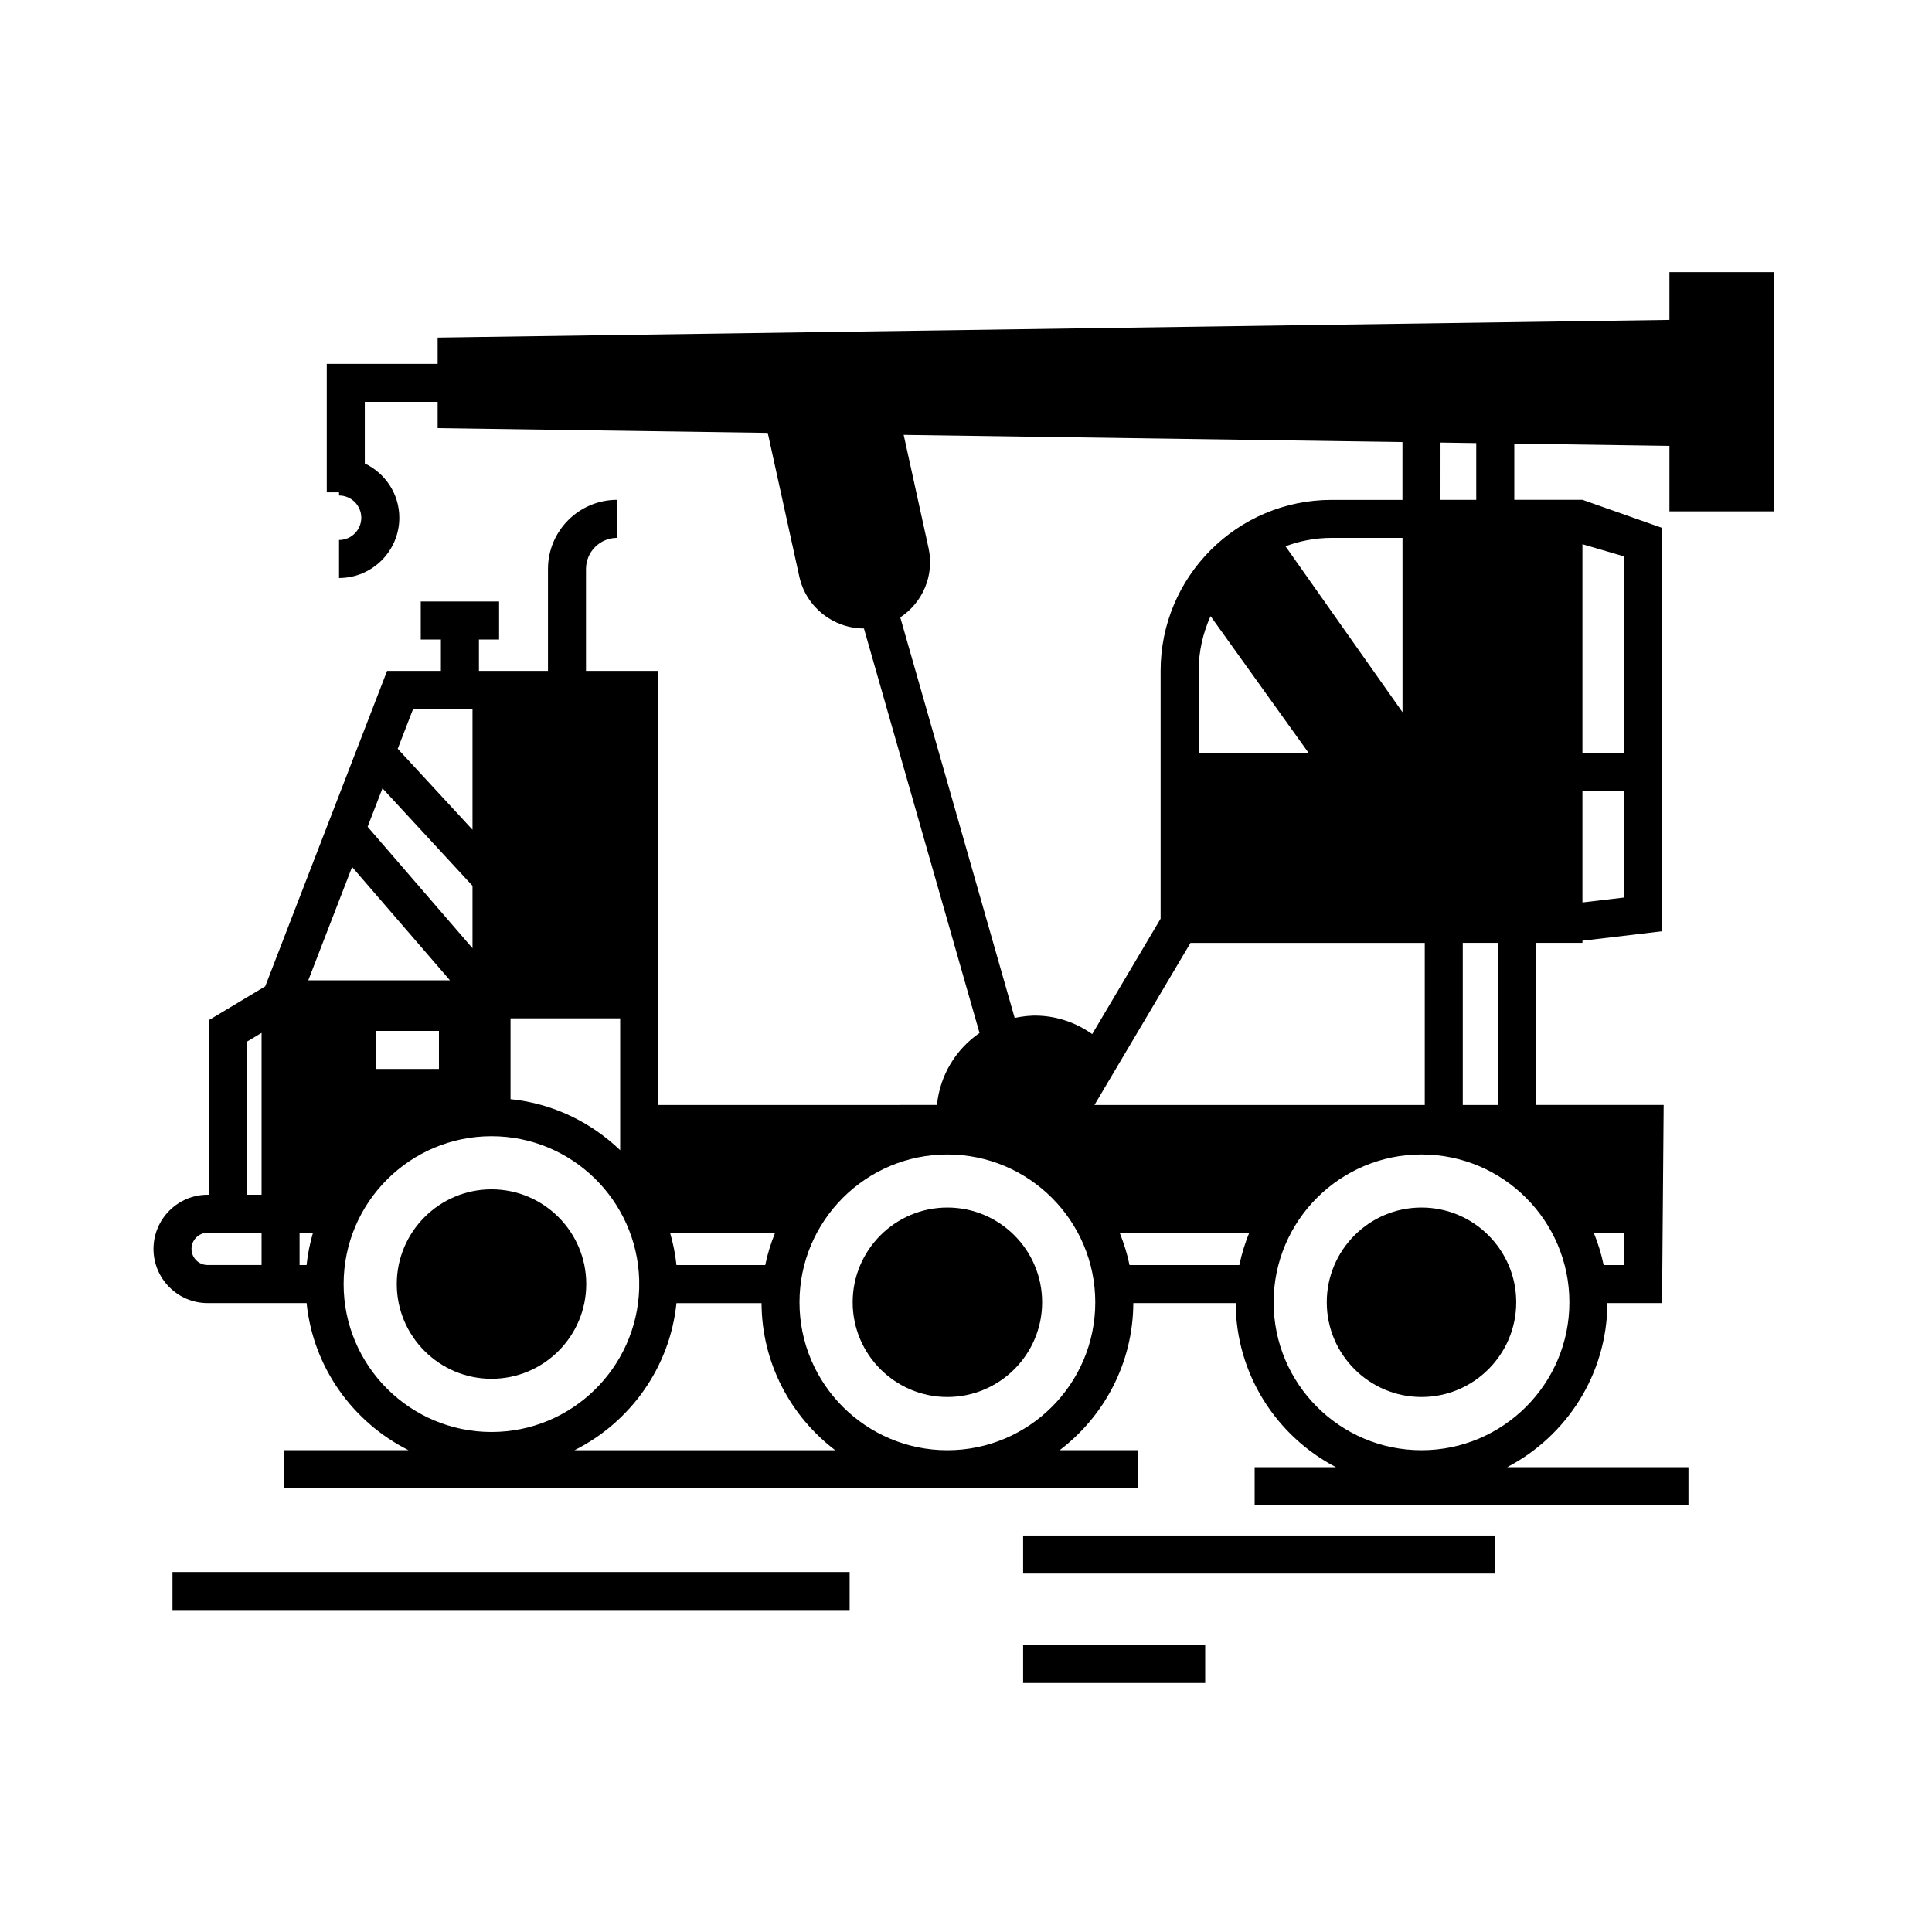
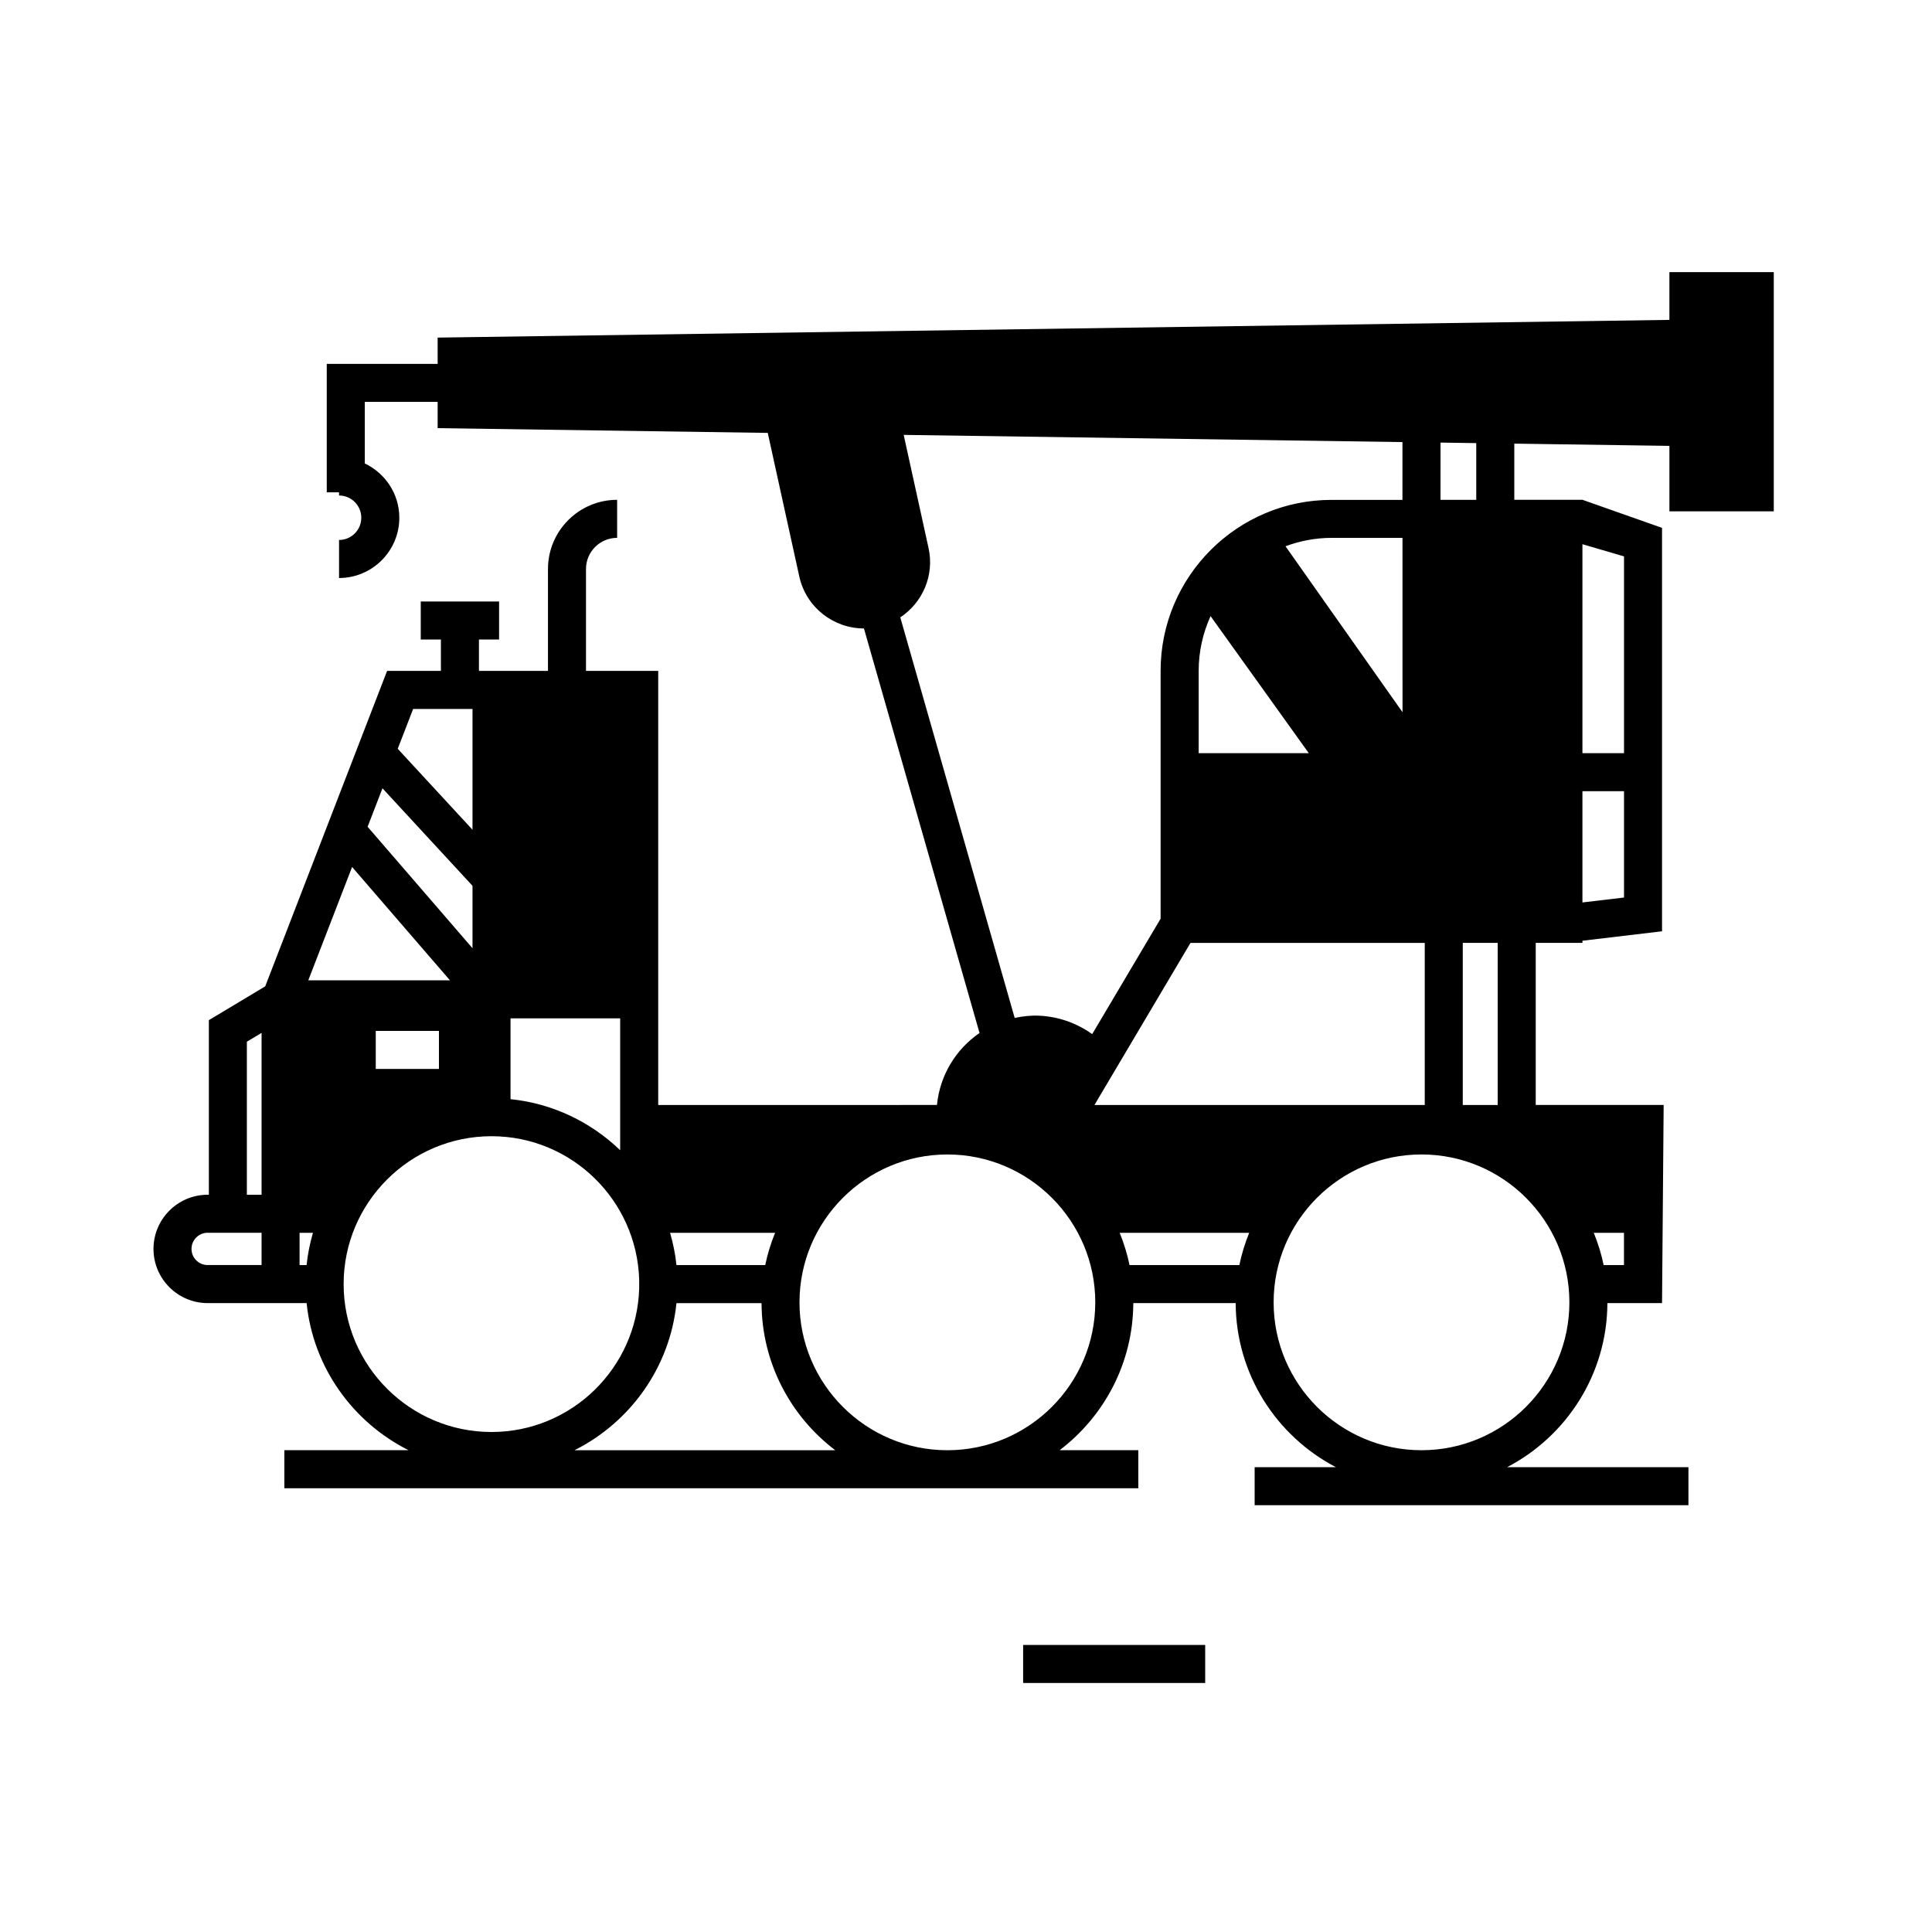
<svg xmlns="http://www.w3.org/2000/svg" fill="#000000" width="800px" height="800px" version="1.1" viewBox="144 144 512 512">
  <g>
-     <path d="m299.36 484.29c0-13.844-11.262-25.105-25.105-25.105s-25.105 11.262-25.105 25.105 11.262 25.105 25.105 25.105c13.844 0.004 25.105-11.254 25.105-25.105z" />
-     <path d="m520.71 464.01c-13.844 0-25.105 11.266-25.105 25.109 0 13.84 11.262 25.102 25.105 25.102 13.84 0 25.102-11.262 25.102-25.102 0-13.844-11.262-25.109-25.102-25.109z" />
-     <path d="m395.07 464.01c-13.844 0-25.105 11.266-25.105 25.109 0 13.84 11.262 25.102 25.105 25.102s25.105-11.262 25.105-25.102c0.004-13.844-11.258-25.109-25.105-25.109z" />
    <path d="m614.07 279.51v-63.398h-27.66v12.66l-326.43 4.695v6.961h-29.383v34.043h3.254v0.84c3.25 0 5.894 2.644 5.894 5.894s-2.644 5.894-5.894 5.894v10.078c8.805 0 15.973-7.164 15.973-15.973 0-6.359-3.762-11.812-9.148-14.383v-16.32h19.305v6.961l87.48 1.258 8.359 38.047c1.797 8.188 9.074 13.777 17.129 13.777h0.004l30.633 107.21c-6.207 4.262-10.5 11.125-11.281 19.074l-73.871 0.008v-115.04h-19.141v-27.008c0-4.551 3.703-8.254 8.254-8.254v-10.078c-10.105 0-18.328 8.223-18.328 18.328v27.008h-18.297v-8.309h5.34v-10.078h-20.758v10.078h5.34v8.309h-14.258l-32.301 83.602-14.938 8.957v46.27h-0.316c-7.914 0-14.355 6.438-14.355 14.355 0 7.914 6.438 14.359 14.355 14.359h26.223c1.742 17.105 12.305 31.605 27.02 38.984h-32.918v10.078h226.31v-10.078h-20.852c11.789-8.969 19.457-23.078 19.523-38.984h27.129c0.082 18.898 10.855 35.293 26.57 43.484h-21.543v10.078l114.96-0.004v-10.078h-48.047c15.715-8.191 26.492-24.586 26.57-43.484h14.48l0.43-52.504h-33.902v-42.961h12.379v-0.562l21.094-2.504v-106.91l-21.094-7.438-18.059 0.004v-14.887l41.109 0.594v17.348zm-400.75 199.74h-14.293c-2.359 0-4.277-1.918-4.277-4.281 0-2.359 1.918-4.277 4.277-4.277h14.293zm0-18.629h-3.898v-40.562l3.898-2.336zm350.04-172.4 11.02 3.223v52.148h-11.02zm0 65.449h11.02v28.184l-11.02 1.305zm-37.605-92.379 9.465 0.137v15.035h-9.473zm15.148 132.58v42.961h-9.254v-42.961zm-50.062-50.273h-29.18v-21.836c0-5.164 1.148-10.062 3.152-14.484zm-6.168-54.832c3.809-1.414 7.914-2.227 12.211-2.227h18.793l0.004 46.203zm36.902 105.11v42.961h-87.535l25.453-42.961zm-138.99-86.262c5.871-3.891 9.094-11.082 7.492-18.363l-6.59-30 132.18 1.906-0.004 15.316h-18.793c-24.98 0-45.297 20.32-45.297 45.297v65.691l-18.129 30.59c-4.121-2.938-8.992-4.672-14.133-4.883-2.207-0.105-4.332 0.16-6.41 0.594zm-33.176 163.09c-1.113 2.742-2.012 5.598-2.613 8.555h-23.527c-0.301-2.941-0.898-5.789-1.691-8.555zm-70.113-56.832h29.055v34.945c-7.719-7.422-17.824-12.383-29.055-13.527zm-25.812-81.992h15.734v32.012l-19.816-21.457zm-8.125 21.031 23.859 25.84v16.539l-27.797-32.188zm-8.051 20.848 25.941 30.039h-37.551zm23.016 43.438v10.078h-16.746v-10.078zm-35.078 62.062h-1.855v-8.555h3.547c-0.793 2.766-1.395 5.617-1.691 8.555zm9.82 5.039c0-21.609 17.582-39.191 39.191-39.191 21.215 0 38.508 16.957 39.133 38.027v2.332c-0.625 21.062-17.914 38.027-39.133 38.027-21.613 0-39.191-17.582-39.191-39.195zm61.184 44.027c14.715-7.387 25.27-21.879 27.02-38.984h22.547c0.066 15.906 7.734 30.016 19.523 38.984zm98.816 0c-21.609 0-39.191-17.582-39.191-39.191s17.582-39.188 39.191-39.188 39.191 17.578 39.191 39.188-17.578 39.191-39.191 39.191zm77.375-49.066h-29.102c-0.605-2.961-1.5-5.812-2.613-8.555h34.328c-1.113 2.746-2.008 5.598-2.613 8.555zm101.93 0h-5.391c-0.605-2.961-1.5-5.812-2.613-8.555h8.004zm-14.469 9.871c0 21.609-17.582 39.191-39.191 39.191-21.609 0-39.188-17.582-39.188-39.191 0-21.609 17.578-39.188 39.188-39.188 21.609 0 39.191 17.578 39.191 39.188z" />
-     <path d="m189.71 560.6h179.45v10.078h-179.45z" />
-     <path d="m415.14 550.93h125.12v10.078h-125.12z" />
+     <path d="m415.14 550.93h125.12h-125.12z" />
    <path d="m415.14 579.93h48.246v10.078h-48.246z" />
  </g>
</svg>